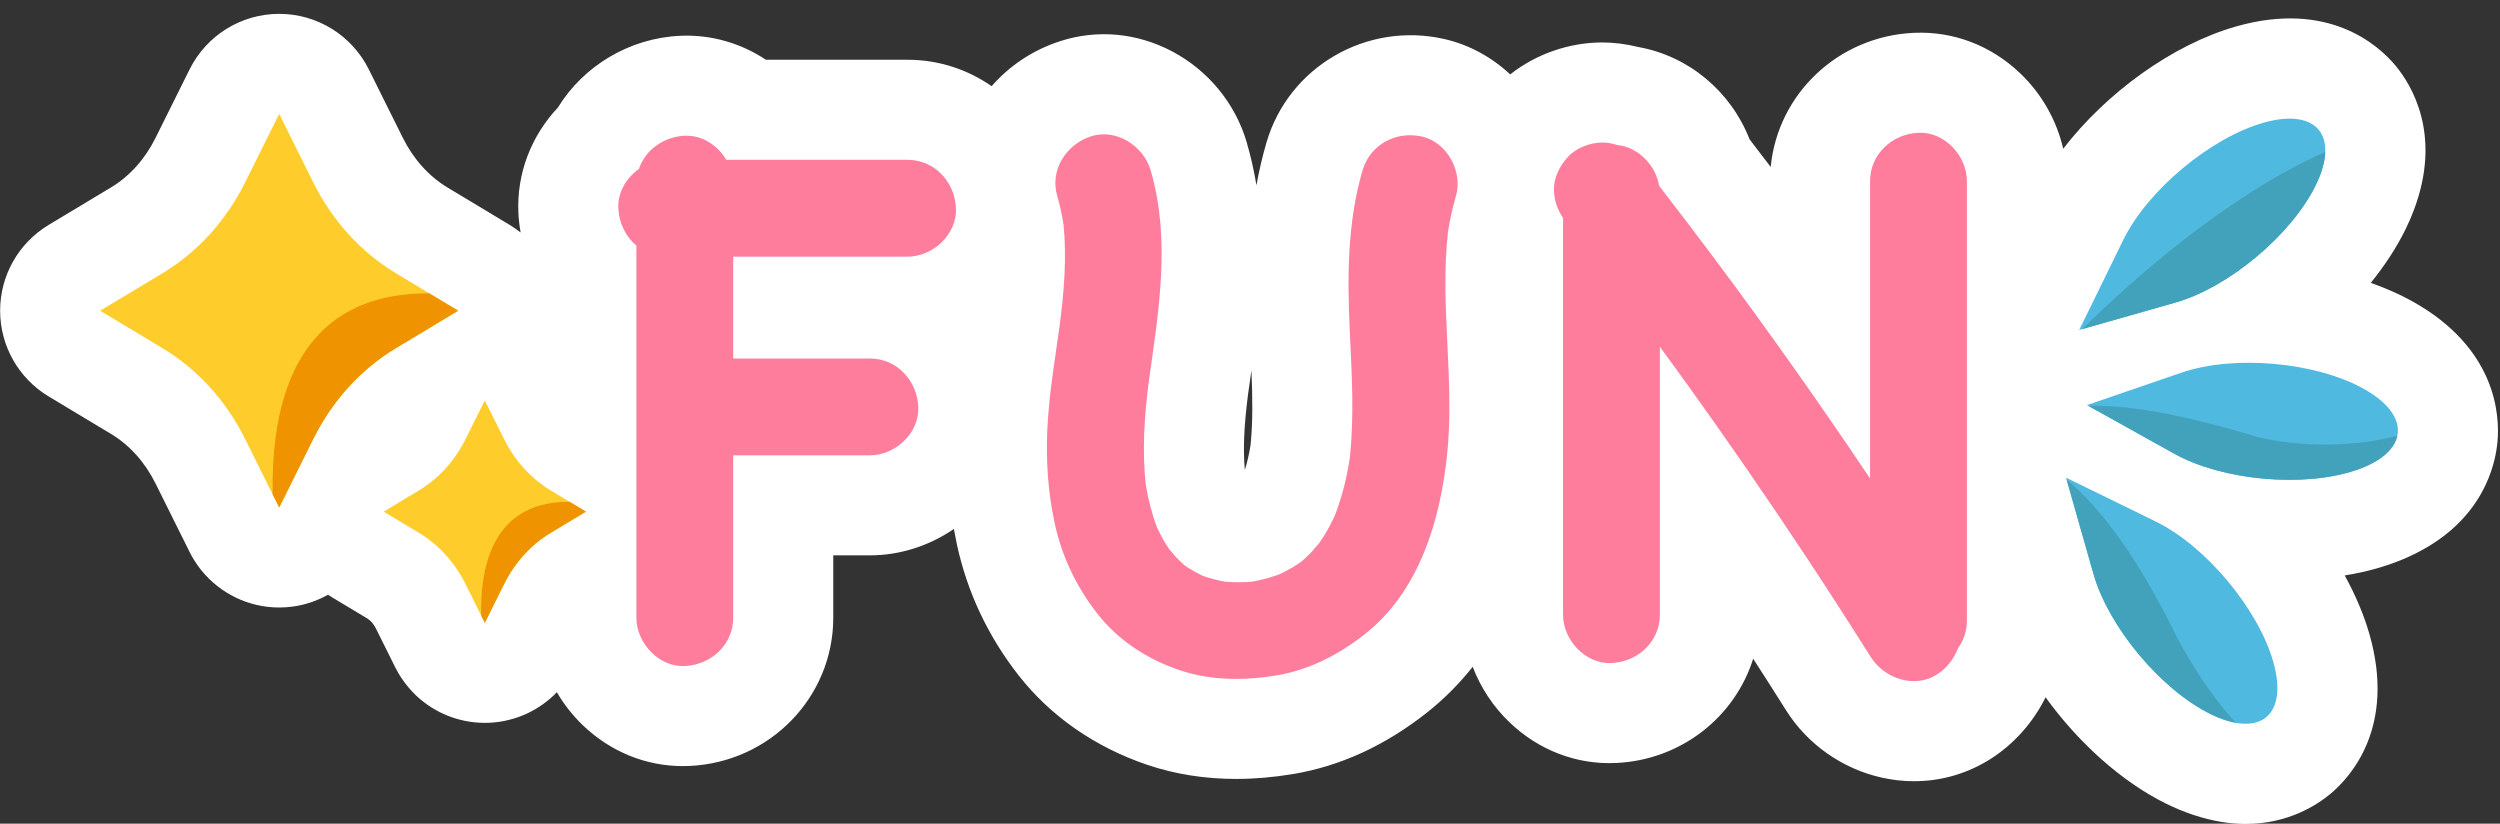
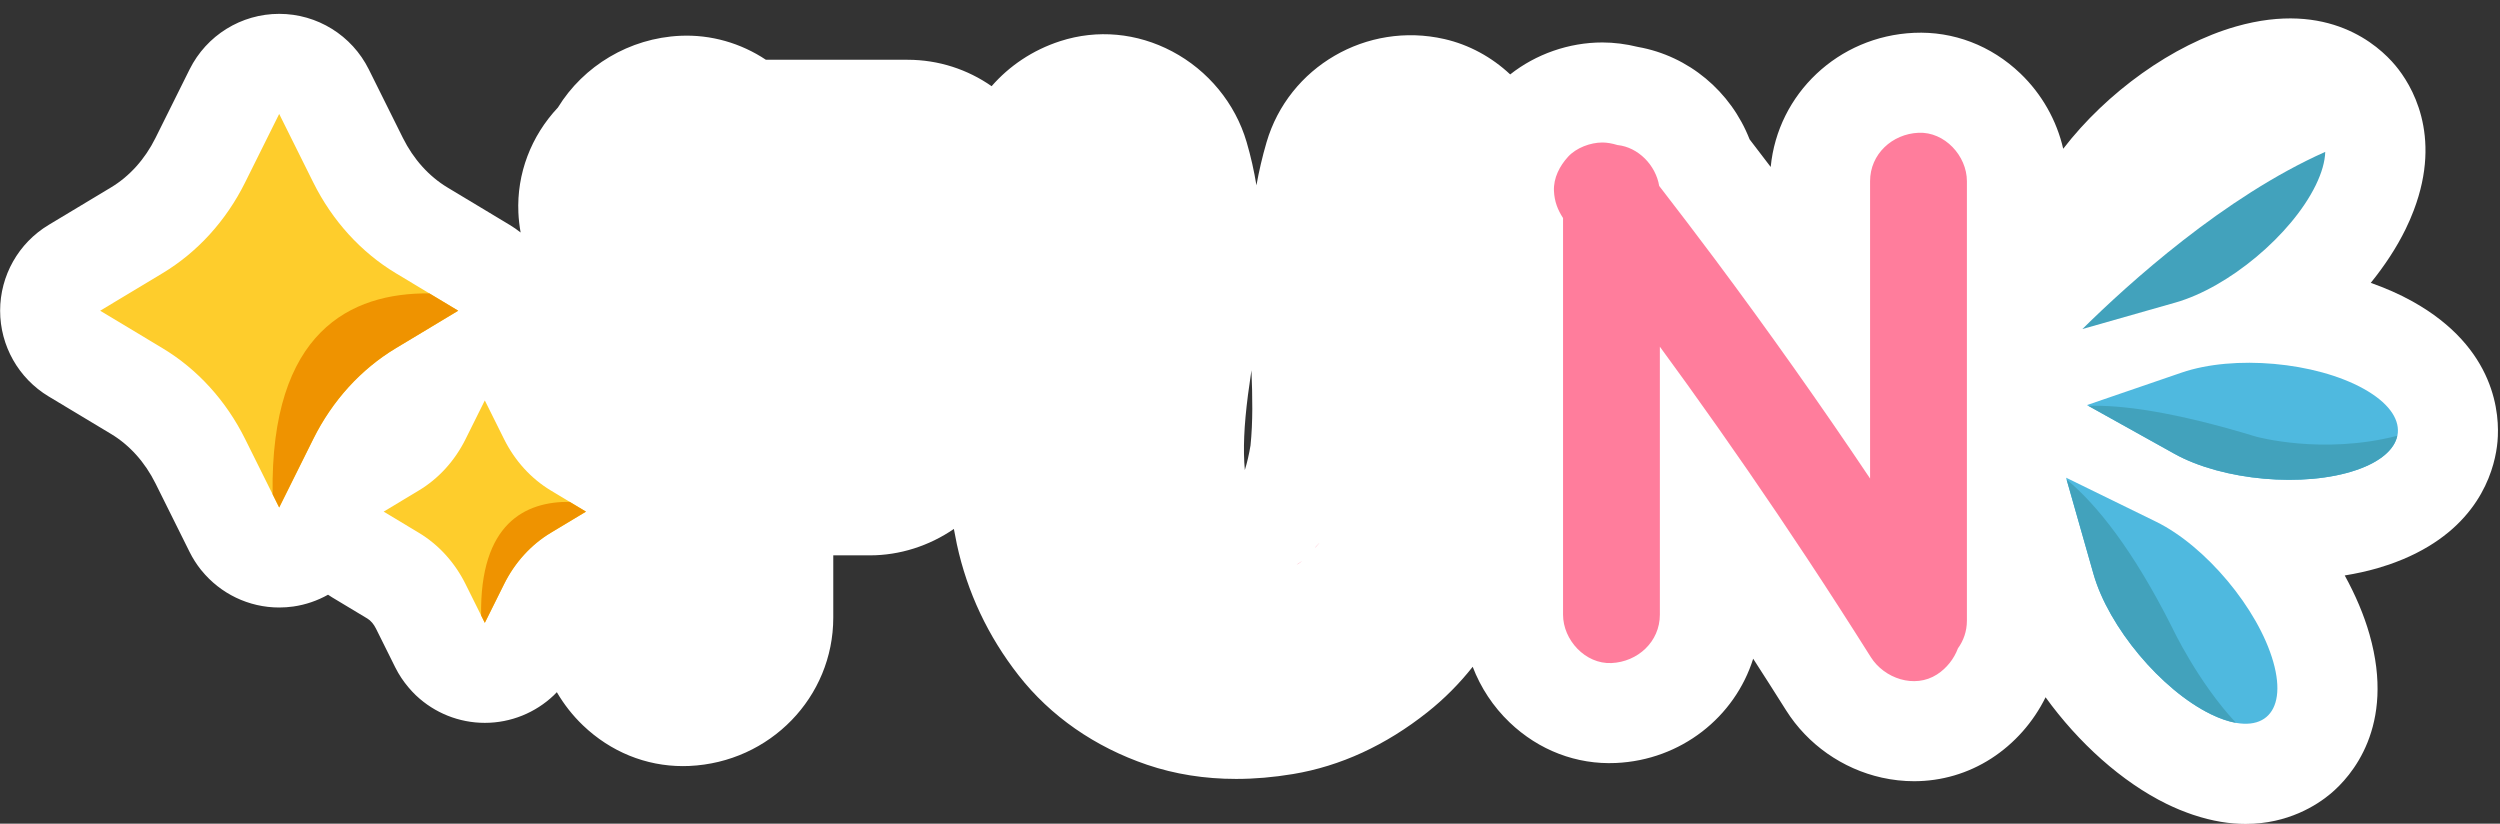
<svg xmlns="http://www.w3.org/2000/svg" height="127.6" preserveAspectRatio="xMidYMid meet" version="1.0" viewBox="56.5 185.1 387.3 127.6" width="387.3" zoomAndPan="magnify">
  <rect x="56.5" y="185.1" width="387.3" height="127.6" fill="#333333" stroke="none" />
  <g>
    <g id="change1_1">
      <path d="M376.132,208.146c-1.008-4.387-3.305-8.479-6.645-11.673c-4.526-4.327-10.369-6.562-16.467-6.288 c0,0-0.001,0-0.002,0c-11.754,0.526-21.115,9.473-22.201,20.781c-1.026-1.35-2.11-2.769-3.272-4.281 c-2.898-7.418-9.433-12.923-17.289-14.312c-1.853-0.458-3.736-0.696-5.52-0.696c-5.18,0-10.31,1.812-14.277,4.952 c-2.872-2.694-6.39-4.613-10.203-5.482c-12.009-2.736-24.109,4.287-27.542,15.988c-0.656,2.237-1.17,4.464-1.568,6.675 c-0.362-2.216-0.86-4.457-1.523-6.715c-1.751-5.97-5.955-11.085-11.534-14.034c-5.447-2.879-11.603-3.443-17.337-1.589 c-4.292,1.389-7.904,3.851-10.63,6.98c-3.706-2.583-8.191-4.093-13.023-4.093h-21.945c-3.89-2.583-8.505-3.928-13.258-3.715 c-7.879,0.354-14.996,4.65-18.968,11.118c-4.153,4.418-6.391,10.244-6.12,16.29c0.046,1.035,0.168,2.058,0.346,3.067 c-0.53-0.423-1.091-0.814-1.681-1.169l-4.465-2.685c-0.002-0.001-0.003-0.002-0.005-0.003l-5.179-3.114 c-2.883-1.736-5.273-4.394-6.91-7.683l-5.283-10.621c-2.62-5.267-7.995-8.597-13.878-8.597s-11.258,3.33-13.878,8.597l-5.288,10.63 c-1.632,3.287-4.015,5.937-6.896,7.667l-9.658,5.806c-4.663,2.803-7.514,7.845-7.514,13.285c0,5.44,2.852,10.481,7.515,13.284 l9.658,5.805c0.002,0.001,0.004,0.002,0.005,0.003c2.875,1.727,5.258,4.377,6.896,7.675l5.283,10.62 c0.488,0.98,1.071,1.893,1.735,2.729c0.005,0.006,0.009,0.013,0.014,0.019c0.033,0.041,0.069,0.079,0.102,0.119 c2.905,3.576,7.301,5.729,12.026,5.729c0,0,0,0,0,0c0.735,0,1.463-0.052,2.178-0.153c1.914-0.271,3.735-0.903,5.389-1.828 c0.208,0.139,0.416,0.278,0.631,0.408l5.458,3.281c0.002,0.001,0.004,0.003,0.007,0.004c0.512,0.307,0.982,0.857,1.331,1.559 l2.41,4.845c0,0,0,0.001,0,0.001l0.557,1.12l0.018,0.036l0,0.001c0.571,1.148,1.28,2.198,2.09,3.147 c0.351,0.411,0.716,0.81,1.105,1.18c0.016,0.015,0.033,0.029,0.049,0.044c2.829,2.667,6.612,4.225,10.633,4.225c0,0,0,0,0,0 s0,0,0,0c4.044,0,7.849-1.574,10.683-4.269c0.163-0.155,0.317-0.32,0.473-0.482c1.096,1.874,2.451,3.612,4.05,5.141 c4.279,4.091,9.739,6.31,15.47,6.31c0.332,0,0.665-0.007,0.999-0.022c12.508-0.561,22.306-10.657,22.306-22.984v-9.644h5.676 c4.624,0,9.173-1.458,13.007-4.092c0.143,0.802,0.298,1.6,0.468,2.391c1.597,7.396,4.814,14.225,9.562,20.294 c4.942,6.318,11.825,11.107,19.907,13.85c4.303,1.46,8.917,2.192,13.788,2.192c2.854,0,5.796-0.251,8.815-0.754 c7.35-1.225,14.354-4.448,20.82-9.578c2.603-2.065,4.942-4.415,7.016-7.041c1.226,3.216,3.169,6.178,5.719,8.616 c4.527,4.329,10.384,6.565,16.47,6.289c10.097-0.453,18.427-7.118,21.264-16.155c1.708,2.646,3.413,5.319,5.102,8.001 c3.318,5.271,8.729,9.071,14.844,10.427c1.66,0.368,3.327,0.55,4.978,0.55c4.233,0,8.357-1.197,11.957-3.518 c3.599-2.32,6.523-5.637,8.418-9.485c5.064,7.02,11.806,13.123,18.783,16.535c0,0,0,0,0,0c0,0,0,0,0.001,0 c0.653,0.319,1.293,0.603,1.924,0.867c0.111,0.046,0.221,0.086,0.331,0.131c0.573,0.232,1.137,0.443,1.691,0.632 c0.057,0.02,0.115,0.038,0.172,0.057c2.964,0.991,5.668,1.4,8.084,1.4c6.594,0,11.083-2.938,13.158-4.673 c3.173-2.654,10.114-10.373,6.041-24.681v0c-0.866-3.044-2.184-6.13-3.841-9.14c1.748-0.285,3.451-0.654,5.078-1.124 c0.603-0.174,1.195-0.361,1.777-0.56h0c0.699-0.24,1.362-0.496,2.005-0.761c0.085-0.035,0.173-0.069,0.257-0.104 c0.629-0.265,1.228-0.542,1.804-0.828c0.054-0.027,0.108-0.054,0.162-0.082c10.335-5.209,12.257-13.612,12.584-17.279 c0.367-4.121-0.184-14.486-13.181-21.723c-1.989-1.108-4.164-2.059-6.452-2.867c2.163-2.671,4.006-5.476,5.397-8.319 c0,0,0-0.001,0-0.001c0,0,0-0.001,0.001-0.001c0.002-0.004,0.004-0.008,0.006-0.013c0.228-0.467,0.439-0.928,0.638-1.384 c0.034-0.077,0.065-0.155,0.098-0.232c0.182-0.423,0.351-0.842,0.509-1.255c0.009-0.025,0.019-0.05,0.028-0.075 c4.435-11.708-0.413-19.468-2.865-22.401c-2.655-3.173-10.376-10.114-24.681-6.04C393.089,192.002,382.845,199.431,376.132,208.146 z M250.231,254.101c-0.229,1.387-0.52,2.649-0.881,3.818c-0.285-3.199-0.131-6.832,0.488-11.656l0.306-2.171 c0.077-0.538,0.153-1.08,0.23-1.625C250.542,246.564,250.605,250.465,250.231,254.101z" fill="#fff" />
    </g>
    <g>
      <g fill="#ff7d9c" id="change2_1">
-         <path d="M197.099,209.86c-9.362,0-18.725,0-28.088,0c-1.328-2.239-3.74-3.851-6.422-3.731 c-3.266,0.146-6.123,2.188-7.12,5.166c-1.945,1.379-3.288,3.609-3.178,6.065c0.103,2.302,1.148,4.401,2.798,5.79 c0,14.237,0,28.474,0,42.71c0,4.974,0,9.949,0,14.923c0,3.923,3.45,7.681,7.5,7.5c4.063-0.182,7.5-3.295,7.5-7.5 c0-8.381,0-16.763,0-25.144c4.962,0,9.923,0,14.885,0c2.097,0,4.195,0,6.292,0c3.923,0,7.681-3.45,7.5-7.5 c-0.182-4.064-3.295-7.5-7.5-7.5c-2.097,0-4.195,0-6.292,0c-4.962,0-9.923,0-14.885,0c0-4.029,0-8.058,0-12.087 c0-1.231,0-2.462,0-3.692c9.003,0,18.006,0,27.01,0c3.923,0,7.681-3.45,7.5-7.5C204.417,213.297,201.303,209.86,197.099,209.86z" />
        <path d="M353.712,205.669c-4.064,0.182-7.5,3.295-7.5,7.5c0,15.354,0,30.708,0,46.062 c-7.728-11.525-15.742-22.859-24.04-33.982c-2.842-3.809-5.728-7.583-8.631-11.345c-0.53-3.184-3.217-6.001-6.471-6.336 c-0.814-0.253-1.643-0.392-2.333-0.392c-1.84,0-4.037,0.817-5.303,2.197c-1.312,1.429-2.286,3.306-2.197,5.303 c0.074,1.647,0.581,2.933,1.408,4.202c0,15.663,0,31.327,0,46.99c0,4.818,0,9.635,0,14.453c0,3.923,3.45,7.681,7.5,7.5 c4.064-0.182,7.5-3.295,7.5-7.5c0-13.837,0-27.674,0-41.51c1.435,1.96,2.864,3.924,4.281,5.896 c6.334,8.813,12.495,17.751,18.478,26.807c3.362,5.09,6.667,10.218,9.917,15.38c2.089,3.317,6.779,4.936,10.261,2.691 c1.492-0.962,2.633-2.414,3.24-4.043c0.869-1.195,1.39-2.657,1.39-4.287c0-17.643,0-35.286,0-52.929c0-5.053,0-10.105,0-15.158 C361.212,209.246,357.762,205.487,353.712,205.669z" />
        <path d="M258.083,272.129c0.032-0.028,0.061-0.059,0.093-0.087c-0.569,0.368-0.775,0.521-0.787,0.548 c0.09-0.059,0.188-0.106,0.277-0.166C257.807,272.329,257.945,272.23,258.083,272.129z" />
-         <path d="M276.812,206.26c-4.019-0.915-8.044,1.208-9.226,5.238c-2.335,7.962-2.369,16.354-1.992,24.571 c0.307,6.702,0.747,13.398,0.005,20.08c-0.466,3.002-1.192,5.949-2.288,8.784c-0.527,1.132-1.098,2.243-1.768,3.299 c-0.209,0.33-0.428,0.655-0.652,0.975c0.066-0.069,0.113-0.119,0.191-0.199c-0.085,0.087-0.16,0.184-0.241,0.274 c-0.009,0.013-0.018,0.027-0.027,0.041c-0.146,0.206-0.372,0.441-0.496,0.554c-0.239,0.287-0.479,0.574-0.737,0.842 c-0.447,0.463-0.918,0.902-1.405,1.323c0.098-0.064,0.207-0.133,0.328-0.21c-0.144,0.091-0.282,0.195-0.42,0.297 c-0.009,0.008-0.018,0.017-0.027,0.025c-0.274,0.232-0.685,0.475-0.667,0.435c-0.885,0.574-1.813,1.069-2.767,1.515 c-1.329,0.481-2.689,0.847-4.079,1.101c-1.443,0.128-2.888,0.131-4.331,0.005c-1.159-0.217-2.294-0.521-3.405-0.916 c-0.719-0.343-1.421-0.719-2.094-1.148c0.035,0.05-0.35-0.176-0.63-0.412c-0.158-0.116-0.315-0.234-0.48-0.338 c0.141,0.089,0.261,0.166,0.372,0.238c-0.47-0.412-0.924-0.843-1.355-1.296c-0.356-0.375-0.675-0.849-1.037-1.234 c-0.135-0.2-0.27-0.401-0.399-0.605c-0.546-0.863-1.011-1.769-1.444-2.692c-0.812-2.154-1.374-4.382-1.745-6.654 c-0.573-5.331-0.204-10.657,0.482-15.965c1.517-10.878,3.438-21.94,0.272-32.729c-1.104-3.761-5.327-6.5-9.226-5.238 c-3.814,1.234-6.422,5.194-5.238,9.226c0.429,1.462,0.736,2.945,0.979,4.445c0.52,5.236,0.067,10.486-0.606,15.692 c-0.736,5.252-1.624,10.507-1.894,15.807c-0.251,4.935,0.085,9.944,1.129,14.779c1.114,5.162,3.379,9.872,6.62,14.015 c3.24,4.142,7.726,7.04,12.678,8.721c4.868,1.652,10.06,1.662,15.074,0.827c5.097-0.849,9.724-3.249,13.735-6.431 c8.366-6.638,11.606-17.514,12.679-27.704c1.212-11.509-1.141-23.066,0.14-34.57c0.299-1.871,0.697-3.718,1.232-5.541 C283.155,211.723,280.717,207.149,276.812,206.26z" />
-         <path d="M240.083,272.735c0.116,0.085,0.233,0.169,0.353,0.248c0.09,0.06,0.186,0.106,0.277,0.164 c-0.023-0.032-0.224-0.18-0.738-0.512c0.028,0.025,0.053,0.054,0.082,0.078C240.065,272.721,240.074,272.728,240.083,272.735z" />
        <path d="M260.892,269.208c-0.693,0.721-0.74,0.821-0.573,0.67c0.17-0.203,0.347-0.399,0.523-0.595 C260.859,269.258,260.875,269.232,260.892,269.208z" />
      </g>
      <g>
        <g id="change3_1">
-           <path d="M393.526,231.971l-14.912,4.245l6.812-13.928c3.762-7.692,13.488-15.828,21.724-18.172 c8.236-2.345,11.862,1.991,8.1,9.683C411.487,221.49,401.761,229.626,393.526,231.971z" fill="#4fb9df" />
-         </g>
+           </g>
        <g id="change4_1">
          <path d="M379.103,236.076l14.423-4.106c8.236-2.344,17.962-10.48,21.724-18.172c0.959-1.961,1.432-3.7,1.477-5.17 C401.089,215.588,386.276,228.993,379.103,236.076z" fill="#42a2bc" />
        </g>
        <g id="change3_2">
          <path d="M421.568,257.91c-8.099,2.779-20.73,1.654-28.211-2.511l-13.546-7.543l14.665-5.031 c8.099-2.779,20.73-1.654,28.211,2.511C430.169,249.502,429.668,255.131,421.568,257.91z" fill="#4fb9df" />
        </g>
        <g id="change4_2">
          <path d="M427.877,252.614c-11.596,2.99-21.864,0.13-21.864,0.13c-12.867-3.915-20.939-4.936-25.988-4.768 l13.332,7.424c7.481,4.166,20.112,5.29,28.211,2.511C425.336,256.618,427.437,254.706,427.877,252.614z" fill="#42a2bc" />
        </g>
        <g id="change3_3">
          <path d="M408.677,287.639c2.344,8.236-1.991,11.862-9.683,8.1l0,0c-7.692-3.762-15.828-13.489-18.173-21.724 l-4.245-14.912l13.928,6.812C398.196,269.677,406.332,279.403,408.677,287.639z" fill="#4fb9df" />
        </g>
        <g id="change4_3">
          <path d="M402.896,297.083c-5.955-6.388-9.856-14.708-9.856-14.708c-6.086-12.1-11.672-19.066-16.387-22.998 l4.167,14.638c2.344,8.235,10.481,17.962,18.172,21.724l0,0C400.417,296.435,401.724,296.875,402.896,297.083z" fill="#42a2bc" />
        </g>
      </g>
      <g>
        <g>
          <g id="change5_2">
            <path d="M81.675,239.041l-9.657-5.805l9.657-5.805c5.406-3.247,9.85-8.13,12.794-14.059l5.283-10.62l5.283,10.62 c2.958,5.943,7.401,10.813,12.794,14.059l9.657,5.805l-9.657,5.805c-5.406,3.247-9.85,8.13-12.794,14.059l-5.283,10.62 l-5.283-10.62C91.525,247.171,87.082,242.288,81.675,239.041z" fill="#fecd2c" />
          </g>
          <g id="change6_1">
            <path d="M99.752,263.721l-1.018-2.046c-0.377-25.26,12.14-31.239,24.286-31.123l4.465,2.684l-9.657,5.805 c-5.407,3.247-9.85,8.13-12.794,14.059L99.752,263.721z" fill="#ef9300" />
          </g>
        </g>
        <g>
          <g id="change5_1">
            <path d="M121.393,267.643l-5.457-3.281l5.457-3.281c3.055-1.835,5.566-4.595,7.23-7.945l2.985-6.002l2.985,6.002 c1.671,3.358,4.182,6.11,7.23,7.945l5.457,3.281l-5.457,3.281c-3.055,1.835-5.566,4.595-7.23,7.945l-2.985,6.002l-2.985-6.002 C126.959,272.238,124.448,269.478,121.393,267.643z" fill="#fecd2c" />
          </g>
          <g id="change6_2">
            <path d="M131.608,281.59l-0.575-1.156c-0.213-14.275,6.86-17.654,13.724-17.588l2.523,1.517l-5.457,3.281 c-3.055,1.835-5.566,4.595-7.23,7.945L131.608,281.59z" fill="#ef9300" />
          </g>
        </g>
      </g>
    </g>
  </g>
</svg>